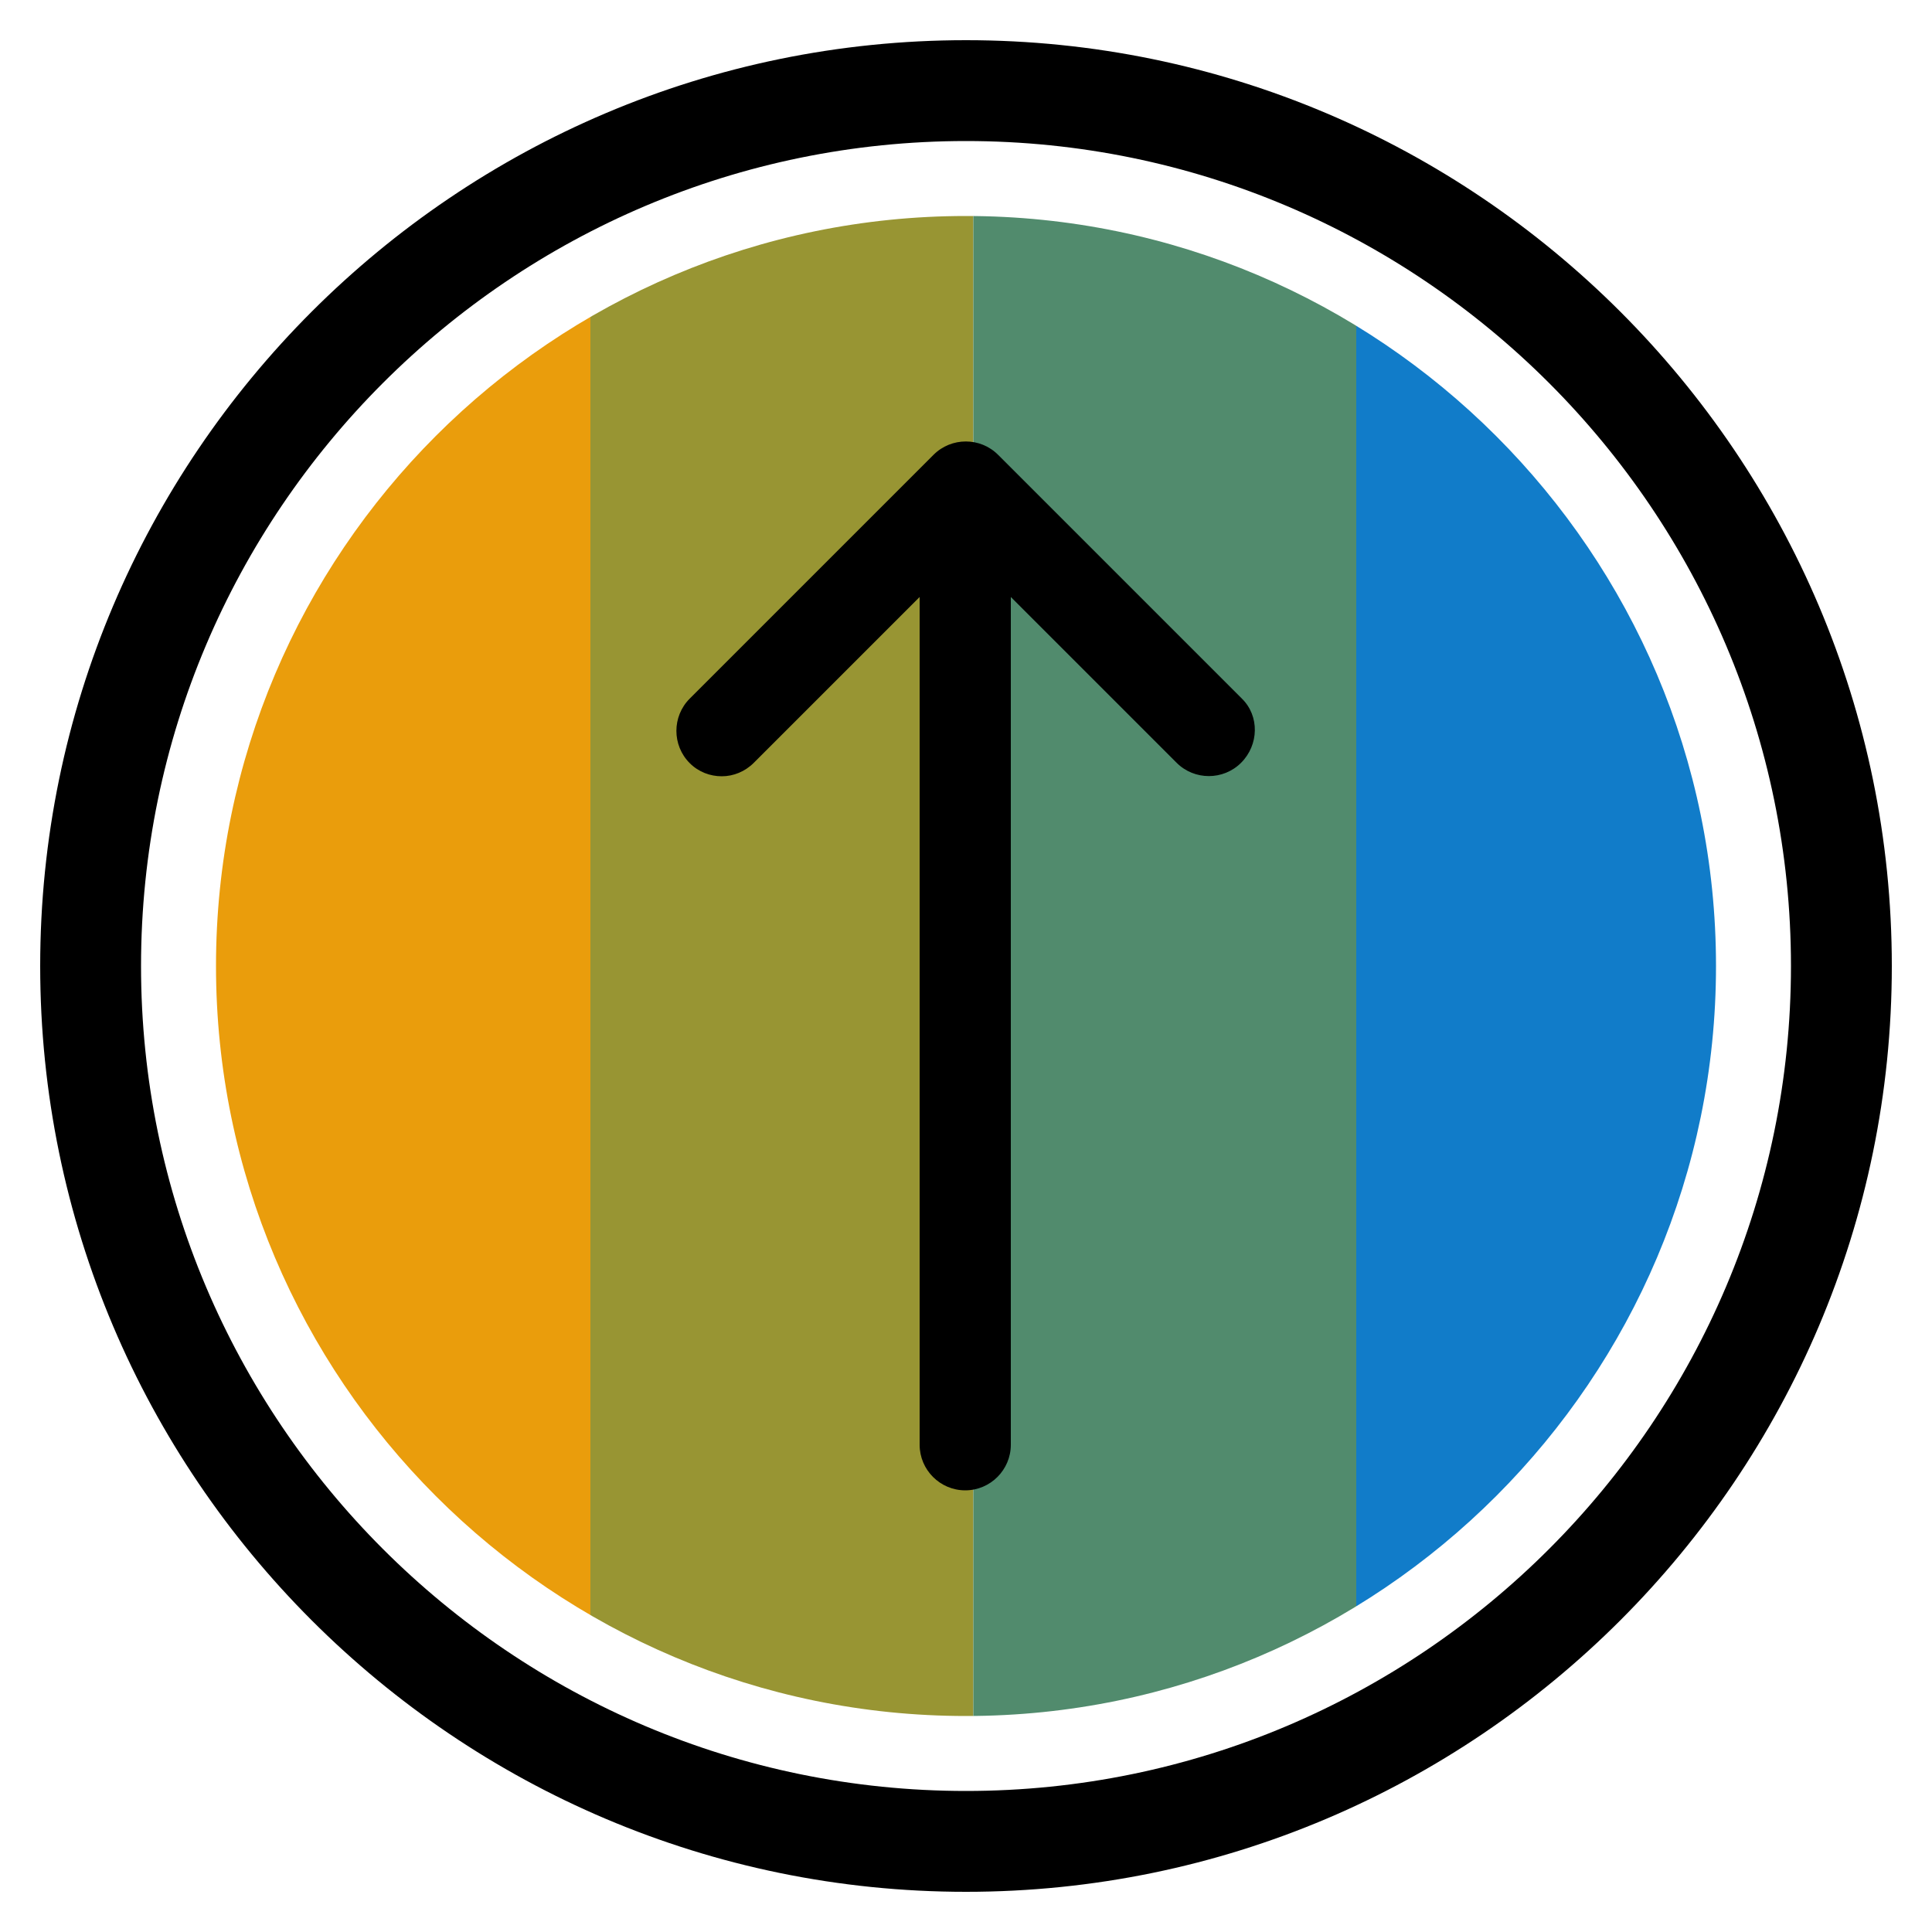
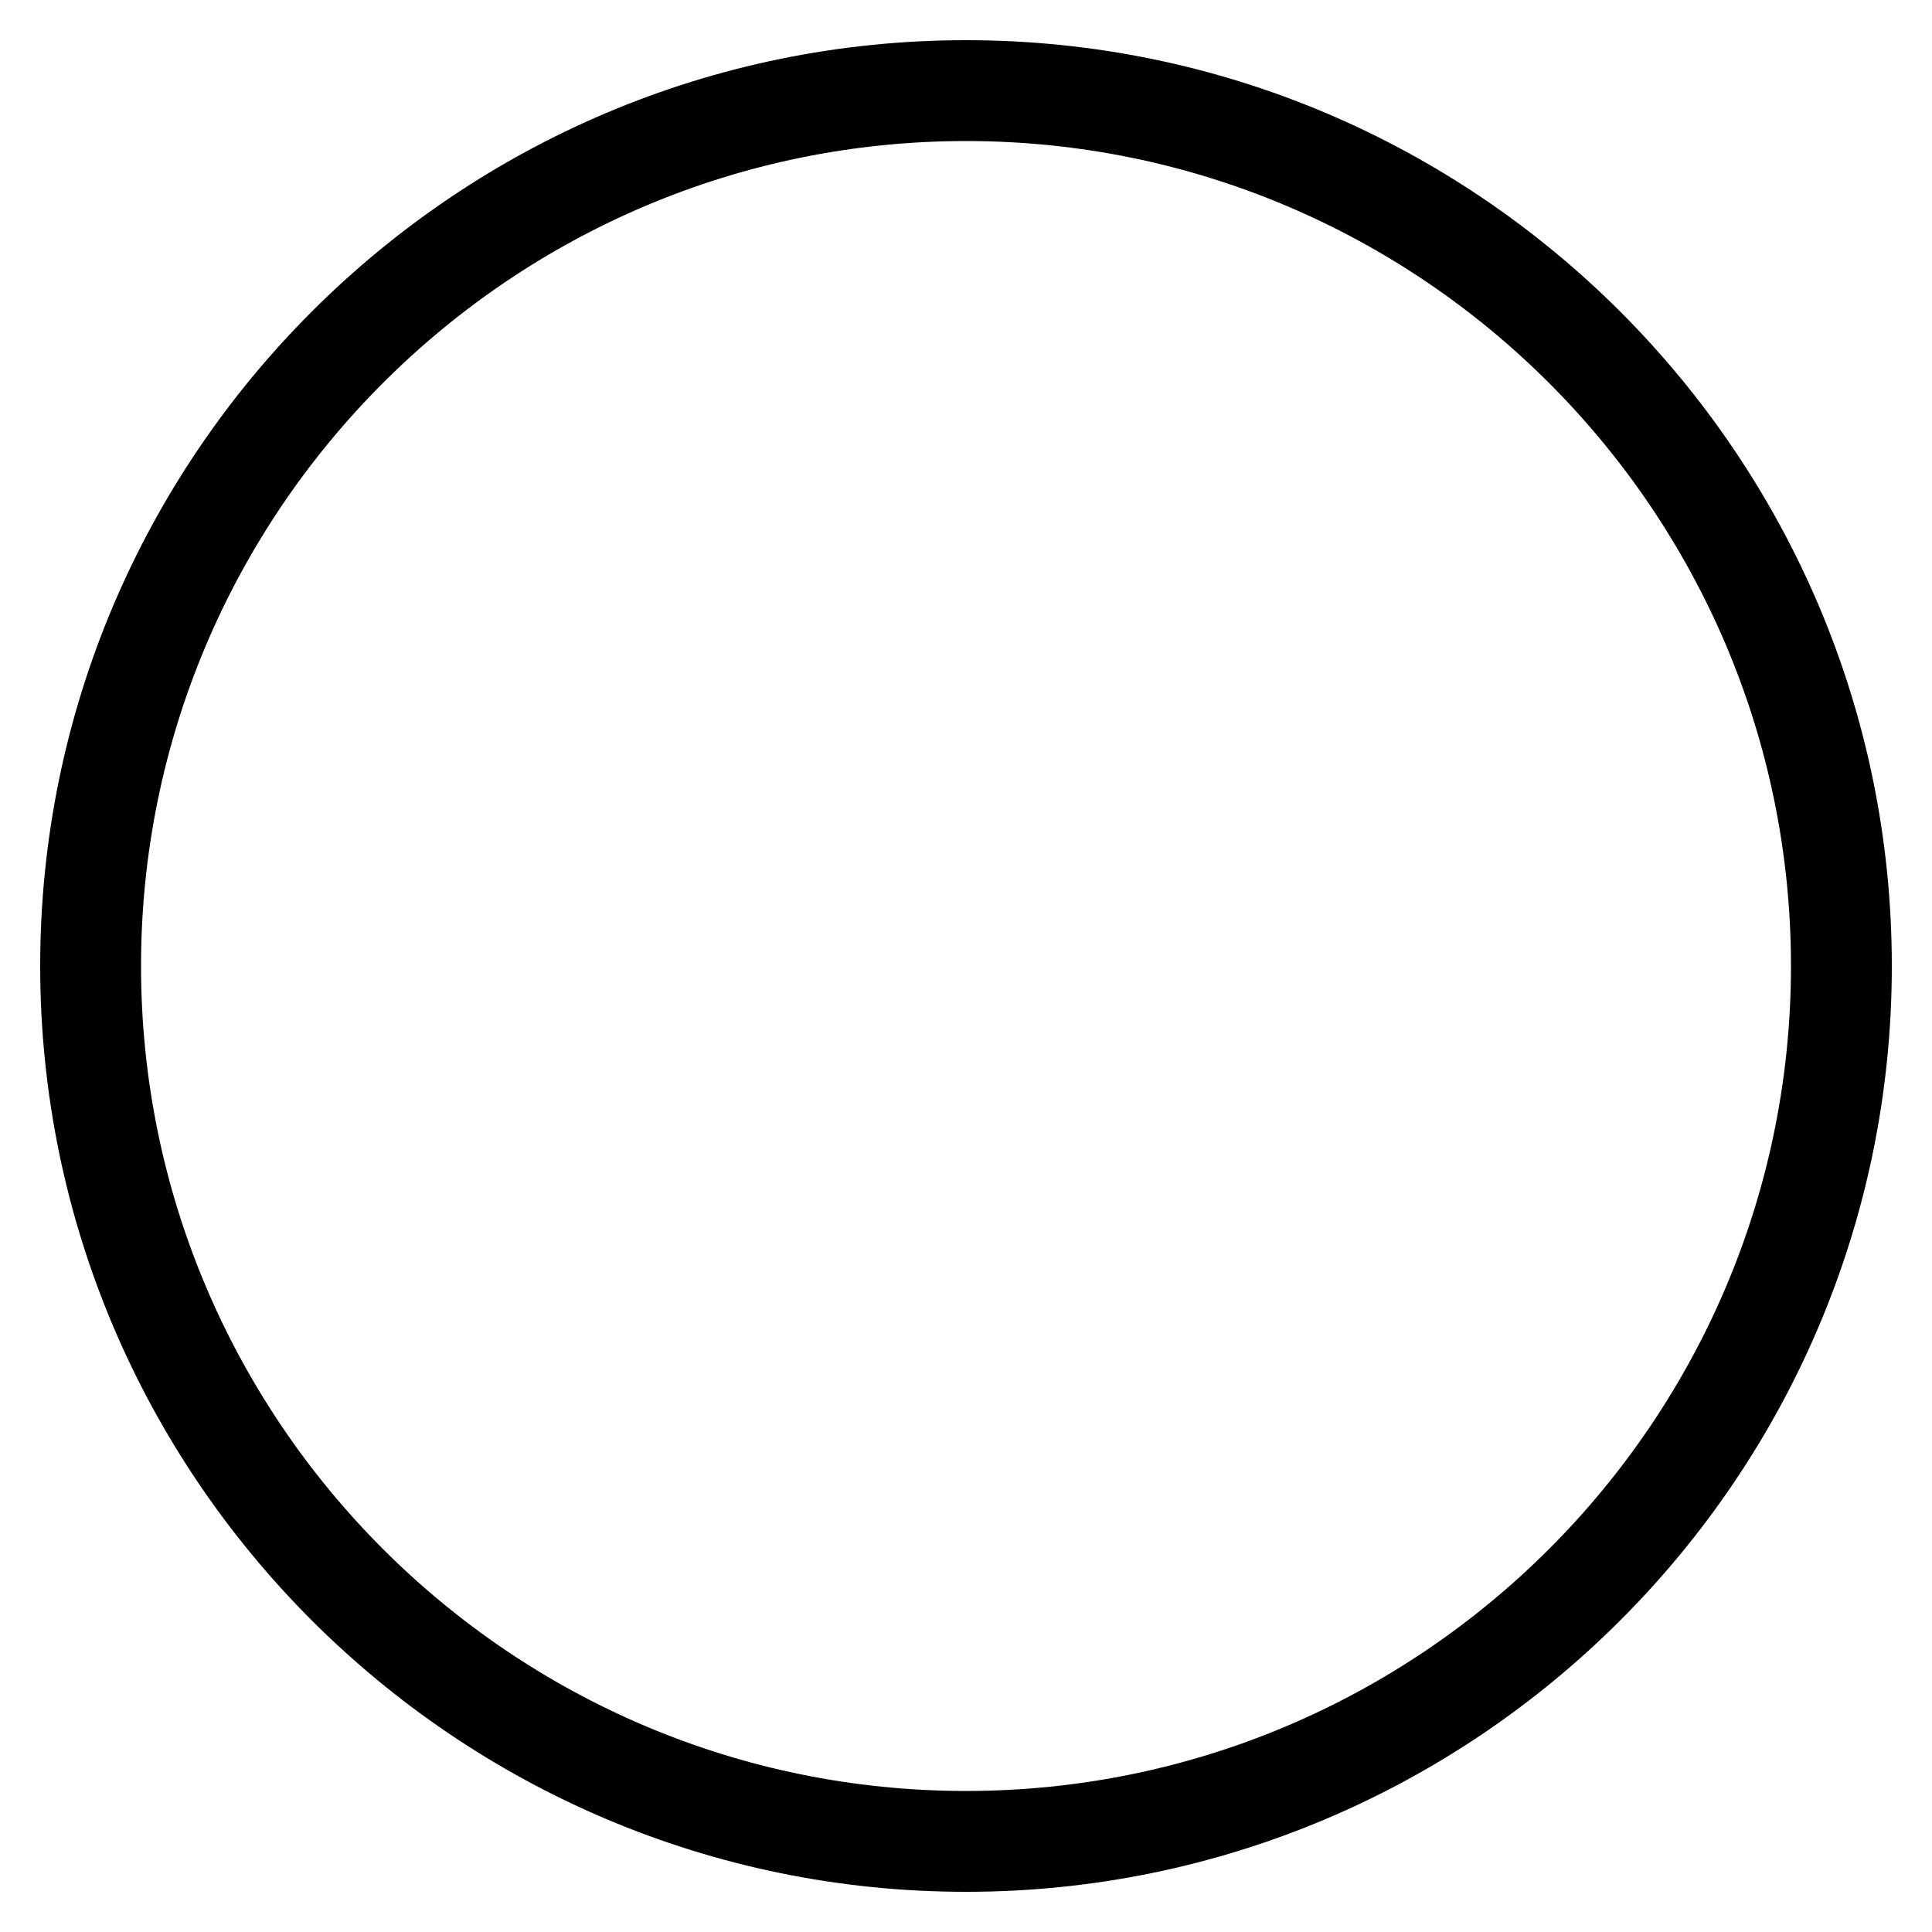
<svg xmlns="http://www.w3.org/2000/svg" xmlns:xlink="http://www.w3.org/1999/xlink" version="1.1" id="Layer_1" x="0px" y="0px" viewBox="0 0 500 500" style="enable-background:new 0 0 500 500;" xml:space="preserve">
  <style type="text/css">
	.st0{clip-path:url(#SVGID_00000029750125330078153970000007999053757416978817_);}
	.st1{fill:#EA9D0C;}
	.st2{fill:#989533;}
	.st3{fill:#518B6D;}
	.st4{fill:#117CC9;}
	.st5{clip-path:url(#SVGID_00000021808409434967878450000018246825087894183575_);}
	.st6{clip-path:url(#SVGID_00000114058446407376767160000012537690088817062296_);}
	.st7{clip-path:url(#SVGID_00000076591194262909413040000018388358393867173761_);}
	.st8{clip-path:url(#SVGID_00000093869554965854371720000006102004875115584643_);}
	.st9{clip-path:url(#SVGID_00000129917864957006495490000005473380486199351424_);}
	.st10{clip-path:url(#SVGID_00000155830488586544053370000012469647022978157952_);}
	.st11{clip-path:url(#SVGID_00000008844503137569320670000012555919518476204164_);}
	.st12{clip-path:url(#SVGID_00000137823720099665761940000018313465308398949248_);}
	.st13{clip-path:url(#SVGID_00000002380614405977801460000006257328837038979774_);}
	.st14{clip-path:url(#SVGID_00000099650266054052458000000004001730775750957196_);}
	.st15{clip-path:url(#SVGID_00000168116041185016026870000003498482672831241097_);}
	.st16{clip-path:url(#SVGID_00000122681554419887846310000017767999035614967201_);}
	.st17{clip-path:url(#SVGID_00000102512113548784353600000000984548275489422003_);}
	.st18{clip-path:url(#SVGID_00000142146060191984791320000008871184004267736507_);}
	.st19{clip-path:url(#SVGID_00000016773737618747603440000009272676932688269985_);}
	.st20{clip-path:url(#SVGID_00000179632860511004030290000017976293490512526494_);}
	.st21{clip-path:url(#SVGID_00000023988070624232268760000000779145774597608337_);}
	.st22{clip-path:url(#SVGID_00000121986339321249311590000006340196367958992787_);}
	.st23{clip-path:url(#SVGID_00000060012698456921562710000012507772514227494821_);}
	.st24{clip-path:url(#SVGID_00000173125567676446713130000000669159910397458325_);}
	.st25{clip-path:url(#SVGID_00000148653970329856520920000009313744254526217856_);}
	.st26{clip-path:url(#SVGID_00000142855041765892058340000008882426542190291588_);}
	.st27{clip-path:url(#SVGID_00000178906933016304054690000002808437442321638296_);}
	.st28{clip-path:url(#SVGID_00000161632040749148190800000015254043243800439192_);}
	.st29{clip-path:url(#SVGID_00000094590897635743244090000016058924280600746660_);}
	.st30{clip-path:url(#SVGID_00000078032033718109784450000003817981015625929111_);}
	.st31{clip-path:url(#SVGID_00000015342166110232682900000009419913625591500679_);}
	.st32{clip-path:url(#SVGID_00000078002936361570746930000010118855110179468451_);}
</style>
  <g>
    <defs>
      <path id="SVGID_1_" d="M250,55.9C142.9,55.9,55.9,143,55.9,250S142.9,444.1,250,444.1S444.1,357,444.1,250S357,55.9,250,55.9    L250,55.9z" />
    </defs>
    <clipPath id="SVGID_00000105411781833668927330000001415017720288144532_">
      <use xlink:href="#SVGID_1_" style="overflow:visible;" />
    </clipPath>
    <g style="clip-path:url(#SVGID_00000105411781833668927330000001415017720288144532_);">
-       <rect x="53.7" y="39.5" class="st1" width="99.1" height="420.9" />
-       <rect x="152.8" y="39.5" class="st2" width="99.1" height="420.9" />
-       <rect x="251.9" y="39.5" class="st3" width="99.1" height="420.9" />
-       <rect x="351" y="39.5" class="st4" width="99.1" height="420.9" />
-     </g>
+       </g>
  </g>
  <g>
    <g>
      <path d="M250,489.6C117.9,489.6,10.4,382.1,10.4,250S117.9,10.4,250,10.4S489.6,117.9,489.6,250S382.1,489.6,250,489.6z M250,36.5    C132.3,36.5,36.5,132.3,36.5,250S132.3,463.5,250,463.5S463.5,367.7,463.5,250S367.7,36.5,250,36.5L250,36.5z" />
-       <path d="M321.4,180.8l-63.1-63.1c-4.6-4.6-12.1-4.6-16.7,0l-63.1,63.1c-4.6,4.6-4.6,12.1,0,16.7c2.3,2.3,5.3,3.4,8.3,3.4v0    c3,0,6-1.2,8.3-3.5l42.9-42.9v219.4c0,6.5,5.3,11.8,11.8,11.8v0c6.5,0,11.8-5.3,11.8-11.8V154.5l42.9,42.9    c4.6,4.6,12.1,4.6,16.7,0S326,185.3,321.4,180.8z" />
    </g>
  </g>
</svg>